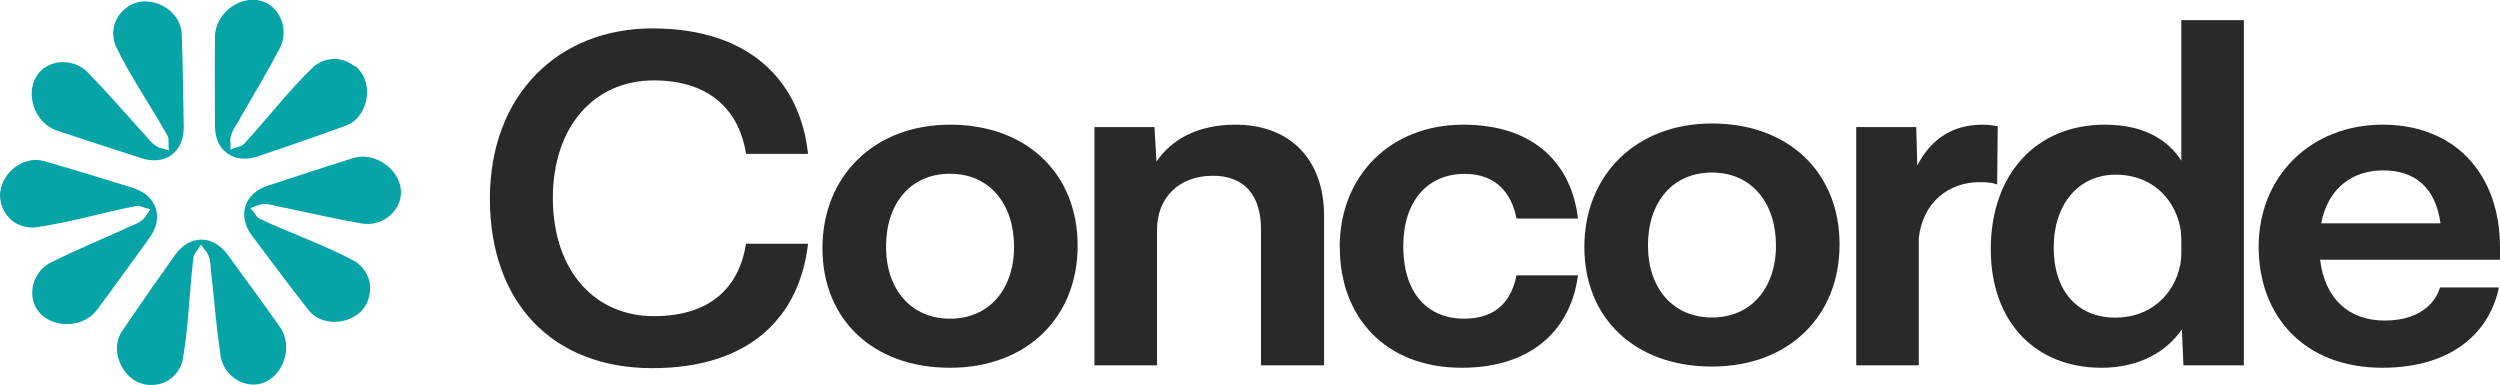
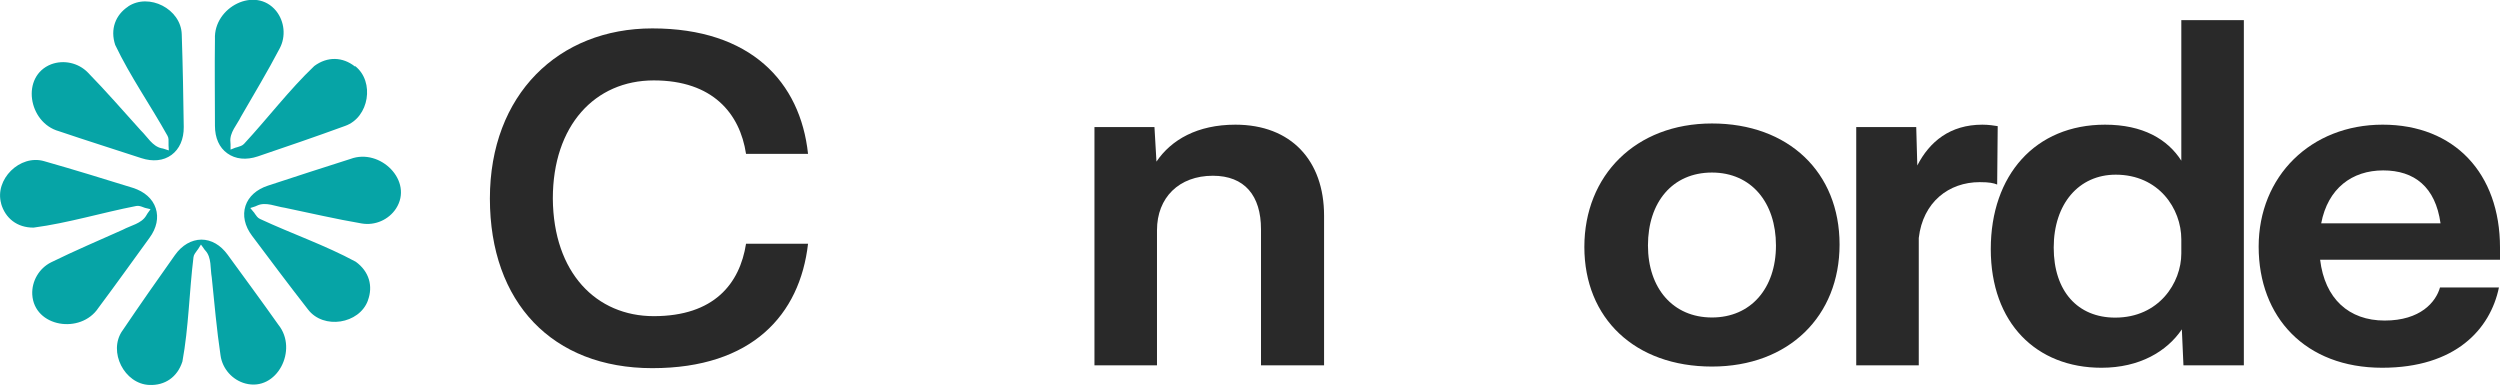
<svg xmlns="http://www.w3.org/2000/svg" id="Layer_2" data-name="Layer 2" viewBox="0 0 187.49 28.89">
  <defs>
    <style>
      .cls-1 {
        fill: #06a4a6;
      }

      .cls-1, .cls-2 {
        stroke-width: 0px;
      }

      .cls-2 {
        fill: #292929;
      }
    </style>
  </defs>
  <g id="Layer_1-2" data-name="Layer 1">
    <g>
      <g>
        <path class="cls-2" d="m55.95,18.28h4.65c-.61,5.32-4.19,9.33-11.68,9.33s-12.18-4.92-12.18-12.72,5.15-12.76,12.18-12.76c7.38,0,11.1,4.01,11.68,9.41h-4.65c-.46-3.03-2.5-5.51-6.92-5.51s-7.57,3.39-7.57,8.86c.04,5.58,3.27,8.82,7.57,8.82,4.53,0,6.45-2.44,6.92-5.43Z" />
-         <path class="cls-2" d="m80.82,18.43c0,5.36-3.8,9.15-9.57,9.15s-9.57-3.61-9.57-8.97,3.84-9.26,9.57-9.26,9.57,3.65,9.57,9.08Zm-14.37.07c0,3.21,1.88,5.4,4.8,5.4s4.8-2.19,4.8-5.4-1.84-5.47-4.8-5.47-4.8,2.22-4.8,5.47Z" />
        <path class="cls-2" d="m99.3,16.17v11.23h-4.73v-10.21c0-2.52-1.23-4.01-3.61-4.01-2.54,0-4.19,1.64-4.19,4.08v10.14h-4.69V9.53h4.5l.15,2.59c1.11-1.64,3.07-2.77,5.92-2.77,4.19,0,6.65,2.7,6.65,6.82Z" />
-         <path class="cls-2" d="m100.47,18.54c0-5.4,3.84-9.19,9.26-9.19s8.15,3.03,8.61,7.04h-4.61c-.35-1.86-1.5-3.35-3.88-3.35-2.77,0-4.61,2.01-4.61,5.43s1.73,5.43,4.57,5.43c2.5,0,3.57-1.46,3.92-3.25h4.61c-.5,3.9-3.3,6.93-8.72,6.93-5.69,0-9.14-3.76-9.14-9.04Z" />
        <path class="cls-2" d="m137.96,18.34c0,5.36-3.8,9.15-9.57,9.15s-9.57-3.61-9.57-8.97,3.84-9.26,9.57-9.26,9.57,3.65,9.57,9.08Zm-14.37.07c0,3.21,1.88,5.4,4.8,5.4s4.8-2.19,4.8-5.4-1.84-5.47-4.8-5.47-4.8,2.22-4.8,5.47Z" />
        <path class="cls-2" d="m149.82,9.46l-.04,4.38c-.27-.11-.58-.18-1.31-.18-2.31,0-4.26,1.49-4.57,4.19v9.55h-4.69V9.53h4.5l.08,2.88c.92-1.79,2.46-3.06,4.88-3.06.46,0,.92.07,1.15.11Z" />
        <path class="cls-2" d="m168.28,1.51v25.89h-4.53l-.12-2.7c-1.11,1.64-3.15,2.88-6.03,2.88-4.88,0-8.3-3.35-8.3-8.9s3.34-9.33,8.57-9.33c2.84,0,4.69,1.09,5.72,2.7V1.51h4.69Zm-4.69,17.5v-1.06c0-2.3-1.69-4.85-4.92-4.85-2.77,0-4.65,2.19-4.65,5.47s1.81,5.25,4.61,5.25c3.3,0,4.96-2.63,4.96-4.81Z" />
        <path class="cls-2" d="m187.49,19.48h-13.49c.35,2.92,2.15,4.56,4.84,4.56s3.84-1.39,4.15-2.48h4.42c-.65,3.14-3.27,6.02-8.76,6.02-5.76,0-9.26-3.79-9.26-9.08s3.92-9.15,9.3-9.15,8.8,3.65,8.8,9.22v.91Zm-13.41-2.73h8.95c-.38-2.73-1.96-3.97-4.3-3.97s-4.15,1.35-4.65,3.97Z" />
      </g>
      <path class="cls-1" d="m9.16,24.83c1.33-1.97,2.69-3.91,3.96-5.7.53-.75,1.24-1.15,1.98-1.16.74,0,1.44.4,1.97,1.13,1.28,1.76,2.56,3.49,3.81,5.26,1.5,1.87-.11,5.03-2.48,4.4-.97-.26-1.72-1.1-1.86-2.1-.29-1.95-.46-3.91-.66-5.86-.12-.66,0-1.48-.47-2-.05-.05-.08-.09-.11-.14l-.23-.32-.2.32s-.07.1-.11.15c-.1.14-.23.29-.25.48-.32,2.6-.36,5.26-.83,7.82-.38,1.19-1.33,1.81-2.48,1.76-1.87-.07-3.11-2.49-2.03-4.06ZM.08,15.26c.31,1.1,1.2,1.82,2.44,1.81,2.58-.34,5.12-1.12,7.69-1.62.19-.04.37.03.53.09.06.03.12.04.18.06l.37.09-.23.32s-.06.09-.09.15c-.35.61-1.17.75-1.76,1.07-1.79.8-3.6,1.57-5.37,2.44-.91.45-1.47,1.42-1.42,2.42.14,2.45,3.64,3,4.96,1,1.3-1.74,2.55-3.49,3.83-5.25.54-.73.7-1.52.47-2.22-.23-.71-.84-1.25-1.71-1.53-2.1-.65-4.36-1.35-6.65-2-1.83-.54-3.75,1.38-3.23,3.18ZM9.61.49c-.95.63-1.36,1.7-.97,2.88,1.12,2.35,2.65,4.53,3.92,6.81.1.17.08.36.08.53,0,.06,0,.13,0,.19l.02.38-.37-.12c-.05-.02-.11-.03-.17-.04-.69-.14-1.08-.88-1.56-1.34-1.32-1.46-2.6-2.94-3.98-4.35-.71-.72-1.8-.96-2.74-.61-2.29.89-1.73,4.38.58,5.02,2.06.7,4.11,1.34,6.18,2.02.86.28,1.66.2,2.26-.24.6-.44.93-1.18.92-2.1-.03-2.2-.07-4.57-.15-6.94-.05-1.91-2.47-3.14-4.03-2.09Zm17,4.49c-.9-.71-2.04-.77-3.04-.03-1.88,1.79-3.49,3.92-5.27,5.84-.13.14-.32.19-.48.24-.06.01-.12.04-.18.05l-.35.14v-.39c0-.06,0-.11-.01-.18-.08-.7.5-1.3.79-1.9.98-1.7,2-3.39,2.91-5.13.47-.89.36-2.01-.27-2.8-1.55-1.9-4.7-.29-4.59,2.11-.03,2.17,0,4.32,0,6.5,0,.91.32,1.64.93,2.07.61.44,1.41.52,2.28.23,2.09-.71,4.32-1.47,6.56-2.29,1.8-.64,2.22-3.32.75-4.48Zm.98,17.55c.4-1.07.1-2.17-.91-2.9-2.29-1.24-4.8-2.1-7.18-3.21-.18-.08-.28-.24-.38-.38-.03-.06-.07-.11-.11-.15l-.24-.29.37-.12c.05-.02.11-.04.16-.07.64-.29,1.39.08,2.05.17,1.92.4,3.84.85,5.78,1.18,1,.17,2.02-.28,2.57-1.12,1.33-2.06-1.18-4.56-3.42-3.72-2.07.65-4.12,1.33-6.18,2-.86.28-1.46.82-1.69,1.52-.23.71-.06,1.51.49,2.24,1.32,1.76,2.74,3.66,4.2,5.53,1.16,1.52,3.84,1.09,4.49-.67Z" />
    </g>
  </g>
</svg>